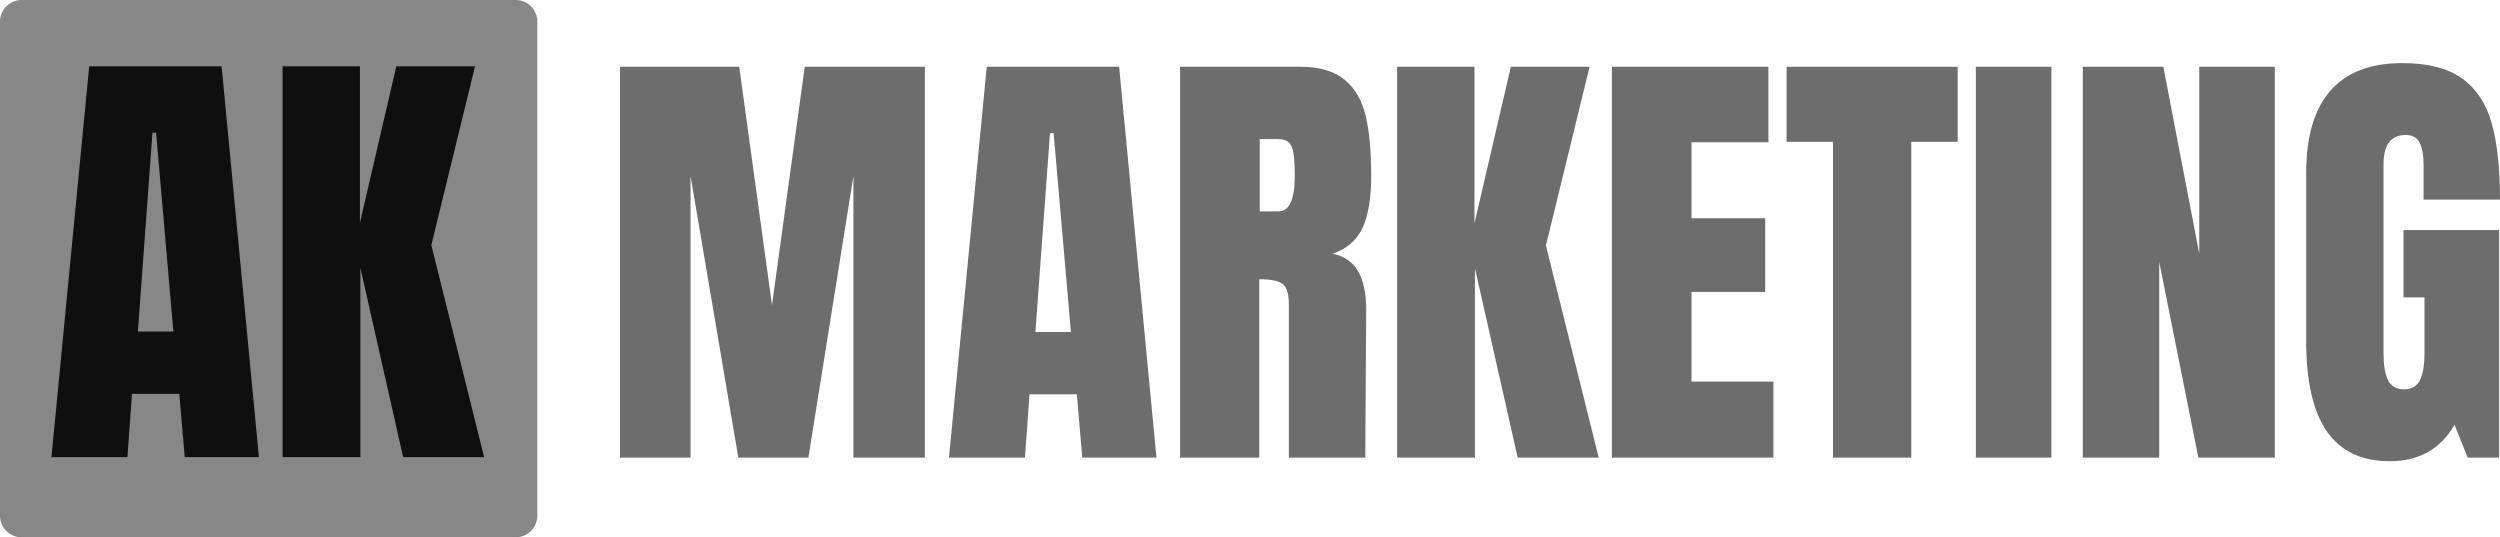
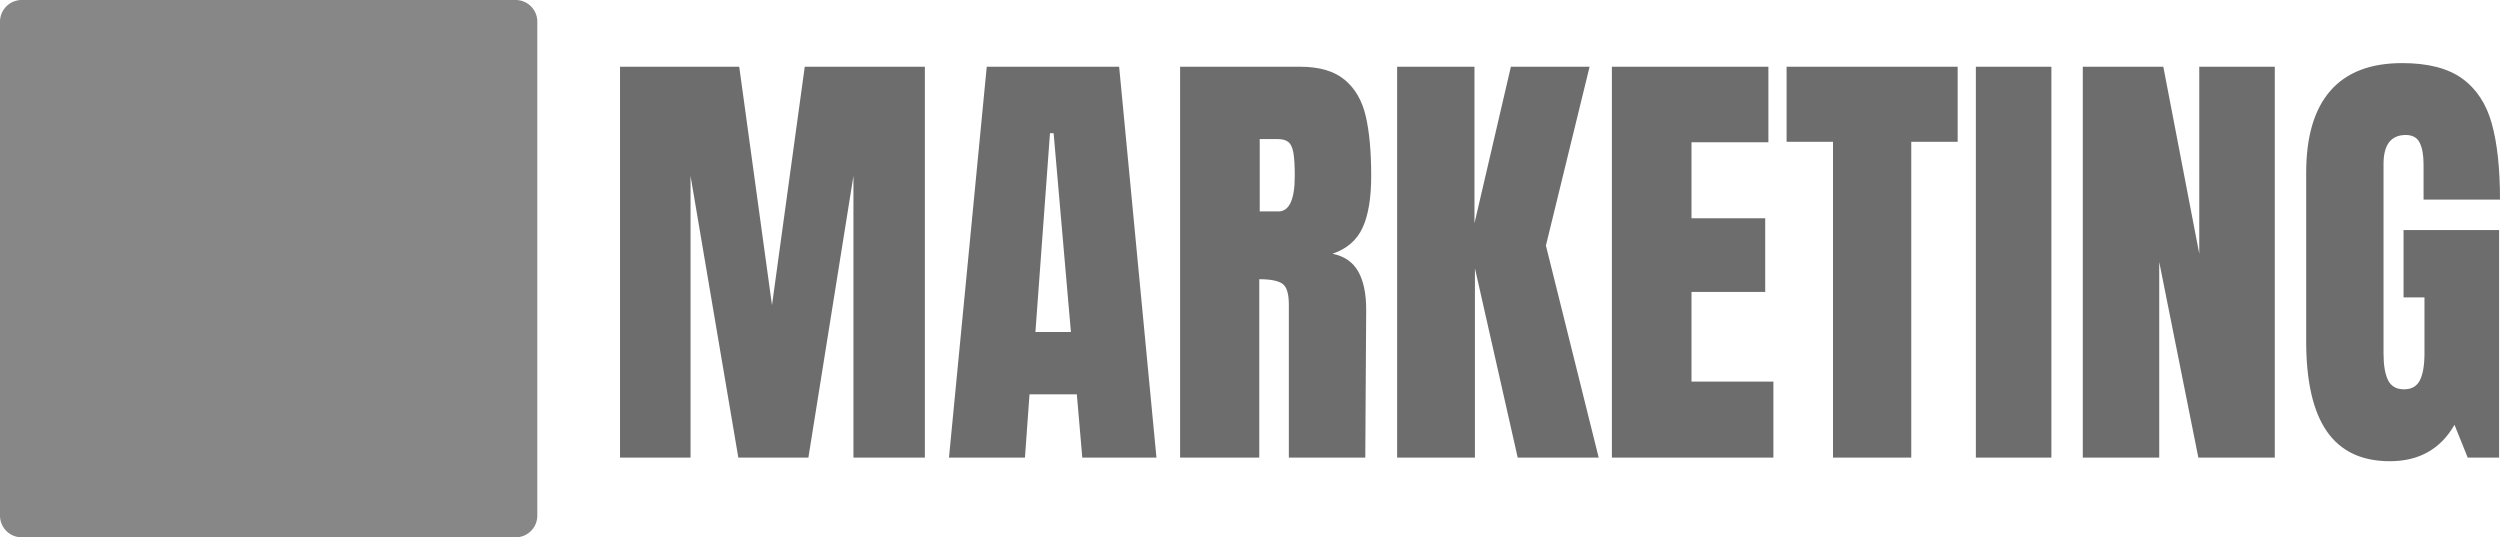
<svg xmlns="http://www.w3.org/2000/svg" width="576.95px" height="124px" viewBox="0 0 576.95 124" version="1.1">
  <g id="Под-черный-фон-сбоку-Copy-6">
    <path d="M4.999 0L119.001 0C119.083 0 119.165 0.002 119.246 0.006C119.328 0.01 119.41 0.016 119.491 0.024C119.572 0.032 119.653 0.042 119.734 0.054C119.815 0.066 119.896 0.08 119.976 0.096C120.057 0.112 120.137 0.13 120.216 0.15C120.295 0.17 120.374 0.191 120.452 0.215C120.531 0.239 120.608 0.265 120.685 0.292C120.762 0.32 120.839 0.349 120.914 0.381C120.989 0.412 121.064 0.445 121.138 0.48C121.212 0.515 121.285 0.552 121.357 0.59C121.43 0.629 121.501 0.669 121.571 0.711C121.641 0.753 121.71 0.797 121.778 0.842C121.846 0.888 121.913 0.935 121.979 0.984C122.044 1.032 122.109 1.083 122.172 1.135C122.235 1.187 122.297 1.24 122.358 1.295C122.419 1.35 122.478 1.406 122.536 1.464C122.594 1.522 122.65 1.581 122.705 1.642C122.76 1.702 122.813 1.764 122.865 1.828C122.917 1.891 122.967 1.955 123.016 2.021C123.065 2.087 123.112 2.154 123.157 2.222C123.203 2.29 123.247 2.359 123.289 2.429C123.331 2.499 123.371 2.57 123.41 2.642C123.449 2.715 123.485 2.788 123.52 2.862C123.555 2.936 123.588 3.01 123.619 3.086C123.65 3.162 123.68 3.238 123.708 3.315C123.735 3.392 123.761 3.47 123.785 3.548C123.808 3.626 123.83 3.705 123.85 3.784C123.87 3.864 123.888 3.943 123.904 4.024C123.92 4.104 123.934 4.185 123.946 4.265C123.958 4.346 123.968 4.428 123.976 4.509C123.984 4.59 123.99 4.672 123.994 4.754C123.998 4.835 124 4.917 124 4.999L124 119.001C124 119.083 123.998 119.165 123.994 119.246C123.99 119.328 123.984 119.41 123.976 119.491C123.968 119.572 123.958 119.653 123.946 119.734C123.934 119.815 123.92 119.896 123.904 119.976C123.888 120.056 123.87 120.136 123.85 120.216C123.83 120.295 123.808 120.374 123.785 120.452C123.761 120.53 123.735 120.608 123.708 120.685C123.68 120.762 123.65 120.838 123.619 120.914C123.588 120.989 123.555 121.064 123.52 121.138C123.485 121.212 123.449 121.285 123.41 121.357C123.371 121.43 123.331 121.501 123.289 121.571C123.247 121.641 123.203 121.71 123.158 121.778C123.112 121.846 123.065 121.913 123.016 121.979C122.967 122.044 122.917 122.109 122.865 122.172C122.813 122.235 122.76 122.297 122.705 122.358C122.65 122.419 122.594 122.478 122.536 122.536C122.478 122.593 122.419 122.65 122.358 122.705C122.297 122.76 122.235 122.813 122.172 122.865C122.109 122.917 122.044 122.967 121.979 123.016C121.913 123.065 121.846 123.112 121.778 123.157C121.71 123.203 121.641 123.247 121.571 123.289C121.501 123.331 121.43 123.371 121.357 123.41C121.285 123.448 121.212 123.485 121.138 123.52C121.064 123.555 120.989 123.588 120.914 123.619C120.839 123.65 120.762 123.68 120.685 123.708C120.608 123.735 120.531 123.761 120.452 123.785C120.374 123.808 120.295 123.83 120.216 123.85C120.137 123.87 120.057 123.888 119.976 123.904C119.896 123.92 119.815 123.934 119.734 123.946C119.653 123.958 119.572 123.968 119.491 123.976C119.41 123.984 119.328 123.99 119.246 123.994C119.165 123.998 119.083 124 119.001 124L4.999 124C4.917 124 4.835 123.998 4.754 123.994C4.672 123.99 4.59 123.984 4.509 123.976C4.428 123.968 4.346 123.958 4.265 123.946C4.185 123.934 4.104 123.92 4.024 123.904C3.943 123.888 3.864 123.87 3.784 123.85C3.705 123.83 3.626 123.808 3.548 123.785C3.47 123.761 3.392 123.735 3.315 123.708C3.238 123.68 3.162 123.65 3.086 123.619C3.01 123.588 2.936 123.555 2.862 123.52C2.788 123.485 2.715 123.448 2.642 123.41C2.57 123.371 2.499 123.331 2.429 123.289C2.359 123.247 2.29 123.203 2.222 123.157C2.154 123.112 2.087 123.065 2.021 123.016C1.955 122.967 1.891 122.917 1.828 122.865C1.764 122.813 1.702 122.76 1.642 122.705C1.581 122.65 1.522 122.593 1.464 122.536C1.406 122.478 1.35 122.419 1.295 122.358C1.24 122.297 1.187 122.235 1.135 122.172C1.083 122.109 1.032 122.044 0.984 121.979C0.935 121.913 0.888 121.846 0.842 121.778C0.797 121.71 0.753 121.641 0.711 121.571C0.669 121.501 0.629 121.43 0.59 121.357C0.552 121.285 0.515 121.212 0.48 121.138C0.445 121.064 0.412 120.989 0.381 120.914C0.349 120.838 0.32 120.762 0.292 120.685C0.265 120.608 0.239 120.53 0.215 120.452C0.192 120.374 0.17 120.295 0.15 120.215C0.13 120.136 0.112 120.056 0.096 119.976C0.08 119.896 0.066 119.815 0.054 119.734C0.042 119.653 0.032 119.572 0.024 119.491C0.016 119.41 0.01 119.328 0.006 119.246C0.002 119.165 0 119.083 0 119.001L0 4.999C0 4.917 0.002 4.835 0.006 4.754C0.01 4.672 0.016 4.59 0.024 4.509C0.032 4.428 0.042 4.346 0.054 4.265C0.066 4.185 0.08 4.104 0.096 4.024C0.112 3.943 0.13 3.864 0.15 3.784C0.17 3.705 0.192 3.626 0.215 3.548C0.239 3.47 0.265 3.392 0.292 3.315C0.32 3.238 0.349 3.162 0.381 3.086C0.412 3.01 0.445 2.936 0.48 2.862C0.515 2.788 0.552 2.715 0.59 2.642C0.629 2.57 0.669 2.499 0.711 2.429C0.753 2.359 0.797 2.29 0.842 2.222C0.888 2.154 0.935 2.087 0.984 2.021C1.032 1.955 1.083 1.891 1.135 1.828C1.187 1.764 1.24 1.702 1.295 1.642C1.35 1.581 1.406 1.522 1.464 1.464C1.522 1.406 1.581 1.35 1.642 1.295C1.702 1.24 1.764 1.187 1.828 1.135C1.891 1.083 1.955 1.032 2.021 0.984C2.087 0.935 2.154 0.888 2.222 0.842C2.29 0.797 2.359 0.753 2.429 0.711C2.499 0.669 2.57 0.629 2.642 0.59C2.715 0.552 2.788 0.515 2.862 0.48C2.936 0.445 3.01 0.412 3.086 0.381C3.162 0.349 3.238 0.32 3.315 0.292C3.392 0.265 3.47 0.239 3.548 0.215C3.626 0.191 3.705 0.17 3.784 0.15C3.864 0.13 3.943 0.112 4.024 0.096C4.104 0.08 4.185 0.066 4.265 0.054C4.346 0.042 4.428 0.032 4.509 0.024C4.59 0.016 4.672 0.01 4.754 0.006C4.835 0.002 4.917 0 4.999 0L4.999 0Z" id="Rectangle-6" fill="#878787" fill-rule="evenodd" stroke="none" />
-     <path d="M20.587 15.303L11.872 105.498L29.407 105.498L30.457 90.903L41.377 90.903L42.637 105.498L59.752 105.498L51.142 15.303L20.587 15.303L20.587 15.303ZM65.212 15.303L65.212 105.498L83.167 105.498L83.167 61.818L93.037 105.498L111.727 105.498L99.547 56.568L109.627 15.303L91.462 15.303L83.062 51.423L83.062 15.303L65.212 15.303L65.212 15.303ZM40.012 76.518L31.822 76.518L35.182 30.633L36.022 30.633L40.012 76.518L40.012 76.518Z" id="AK" fill="#0F0F0F" fill-rule="evenodd" stroke="none" />
    <path d="M536.997 99.56C540.182 104.145 545.03 106.438 551.54 106.438C558.26 106.438 563.23 103.638 566.45 98.038L569.495 105.598L576.74 105.598L576.74 53.098L554.69 53.098L554.69 68.638L559.52 68.638L559.52 81.553C559.52 84.283 559.17 86.348 558.47 87.748C557.77 89.148 556.545 89.848 554.795 89.848C553.045 89.848 551.82 89.148 551.12 87.748C550.42 86.348 550.07 84.283 550.07 81.553L550.07 37.873C550.07 33.393 551.785 31.153 555.215 31.153C556.755 31.153 557.823 31.748 558.418 32.938C559.013 34.128 559.31 35.808 559.31 37.978L559.31 46.063L576.95 46.063C576.95 38.923 576.32 33.078 575.06 28.528C573.8 23.978 571.525 20.513 568.235 18.133C564.945 15.753 560.325 14.563 554.375 14.563C547.025 14.563 541.495 16.698 537.785 20.968C534.075 25.238 532.22 31.538 532.22 39.868L532.22 78.718C532.22 88.028 533.812 94.975 536.997 99.56L536.997 99.56ZM143.09 105.598L143.09 15.403L170.6 15.403L178.16 70.423L185.72 15.403L213.44 15.403L213.44 105.598L196.955 105.598L196.955 40.603L186.56 105.598L170.39 105.598L159.365 40.603L159.365 105.598L143.09 105.598L143.09 105.598ZM219.005 105.598L227.72 15.403L258.275 15.403L266.885 105.598L249.77 105.598L248.51 91.003L237.59 91.003L236.54 105.598L219.005 105.598L219.005 105.598ZM300.065 15.403L272.345 15.403L272.345 105.598L290.615 105.598L290.615 64.438C293.205 64.438 294.99 64.788 295.97 65.488C296.95 66.188 297.44 67.798 297.44 70.318L297.44 105.598L315.08 105.598L315.29 71.473C315.29 67.763 314.678 64.823 313.453 62.653C312.228 60.483 310.25 59.118 307.52 58.558C310.81 57.438 313.12 55.443 314.45 52.573C315.78 49.703 316.445 45.713 316.445 40.603C316.445 35.003 316.025 30.4 315.185 26.795C314.345 23.19 312.718 20.39 310.303 18.395C307.888 16.4 304.475 15.403 300.065 15.403L300.065 15.403ZM322.43 105.598L322.43 15.403L340.28 15.403L340.28 51.523L348.68 15.403L366.845 15.403L356.765 56.668L368.945 105.598L350.255 105.598L340.385 61.918L340.385 105.598L322.43 105.598L322.43 105.598ZM371.99 15.403L371.99 105.598L409.265 105.598L409.265 88.063L390.365 88.063L390.365 67.378L407.375 67.378L407.375 50.368L390.365 50.368L390.365 32.833L408.11 32.833L408.11 15.403L371.99 15.403L371.99 15.403ZM423.02 105.598L423.02 32.728L412.31 32.728L412.31 15.403L451.79 15.403L451.79 32.728L441.08 32.728L441.08 105.598L423.02 105.598L423.02 105.598ZM455.99 15.403L455.99 105.598L473.42 105.598L473.42 15.403L455.99 15.403L455.99 15.403ZM480.665 105.598L480.665 15.403L499.25 15.403L507.545 58.558L507.545 15.403L524.975 15.403L524.975 105.598L507.335 105.598L498.305 60.448L498.305 105.598L480.665 105.598L480.665 105.598ZM238.955 76.618L247.145 76.618L243.155 30.733L242.315 30.733L238.955 76.618L238.955 76.618ZM298.805 40.603C298.805 46.063 297.545 48.793 295.025 48.793L290.72 48.793L290.72 32.098L294.92 32.098C295.97 32.098 296.775 32.325 297.335 32.78C297.895 33.235 298.28 34.058 298.49 35.248C298.7 36.438 298.805 38.223 298.805 40.603L298.805 40.603Z" id="MARKETING" fill="#6D6D6D" fill-rule="evenodd" stroke="none" />
  </g>
</svg>